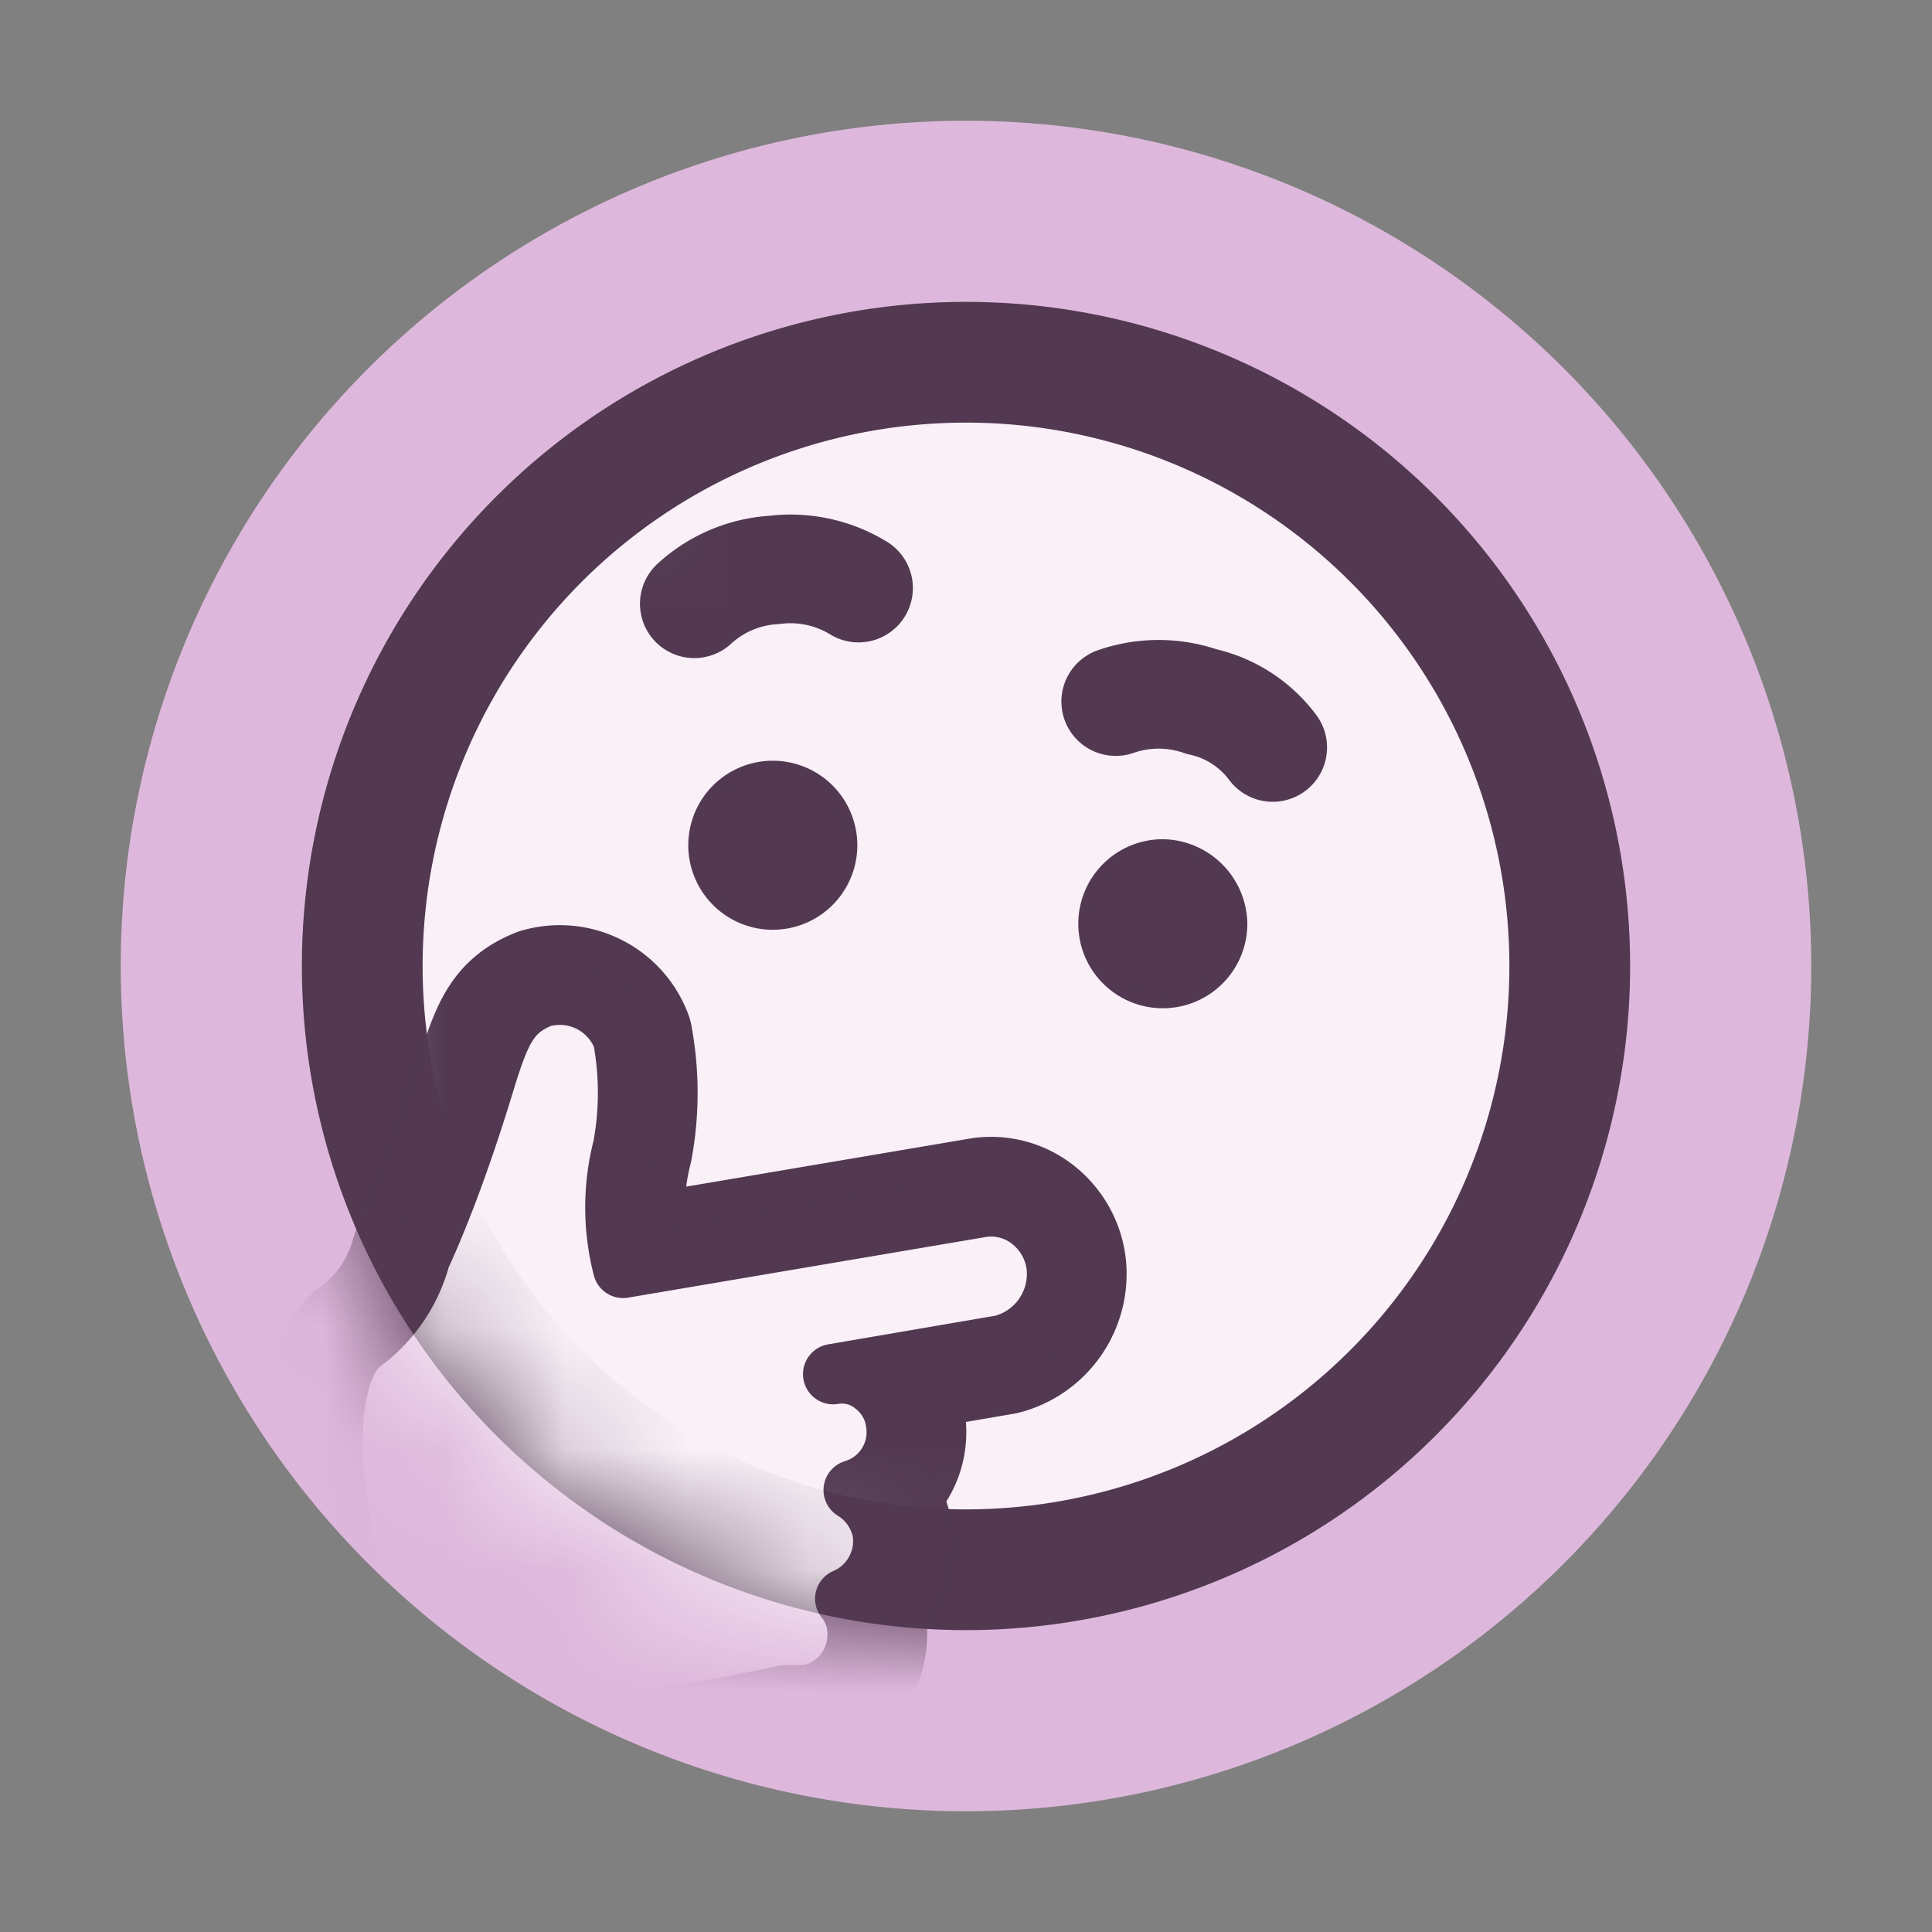
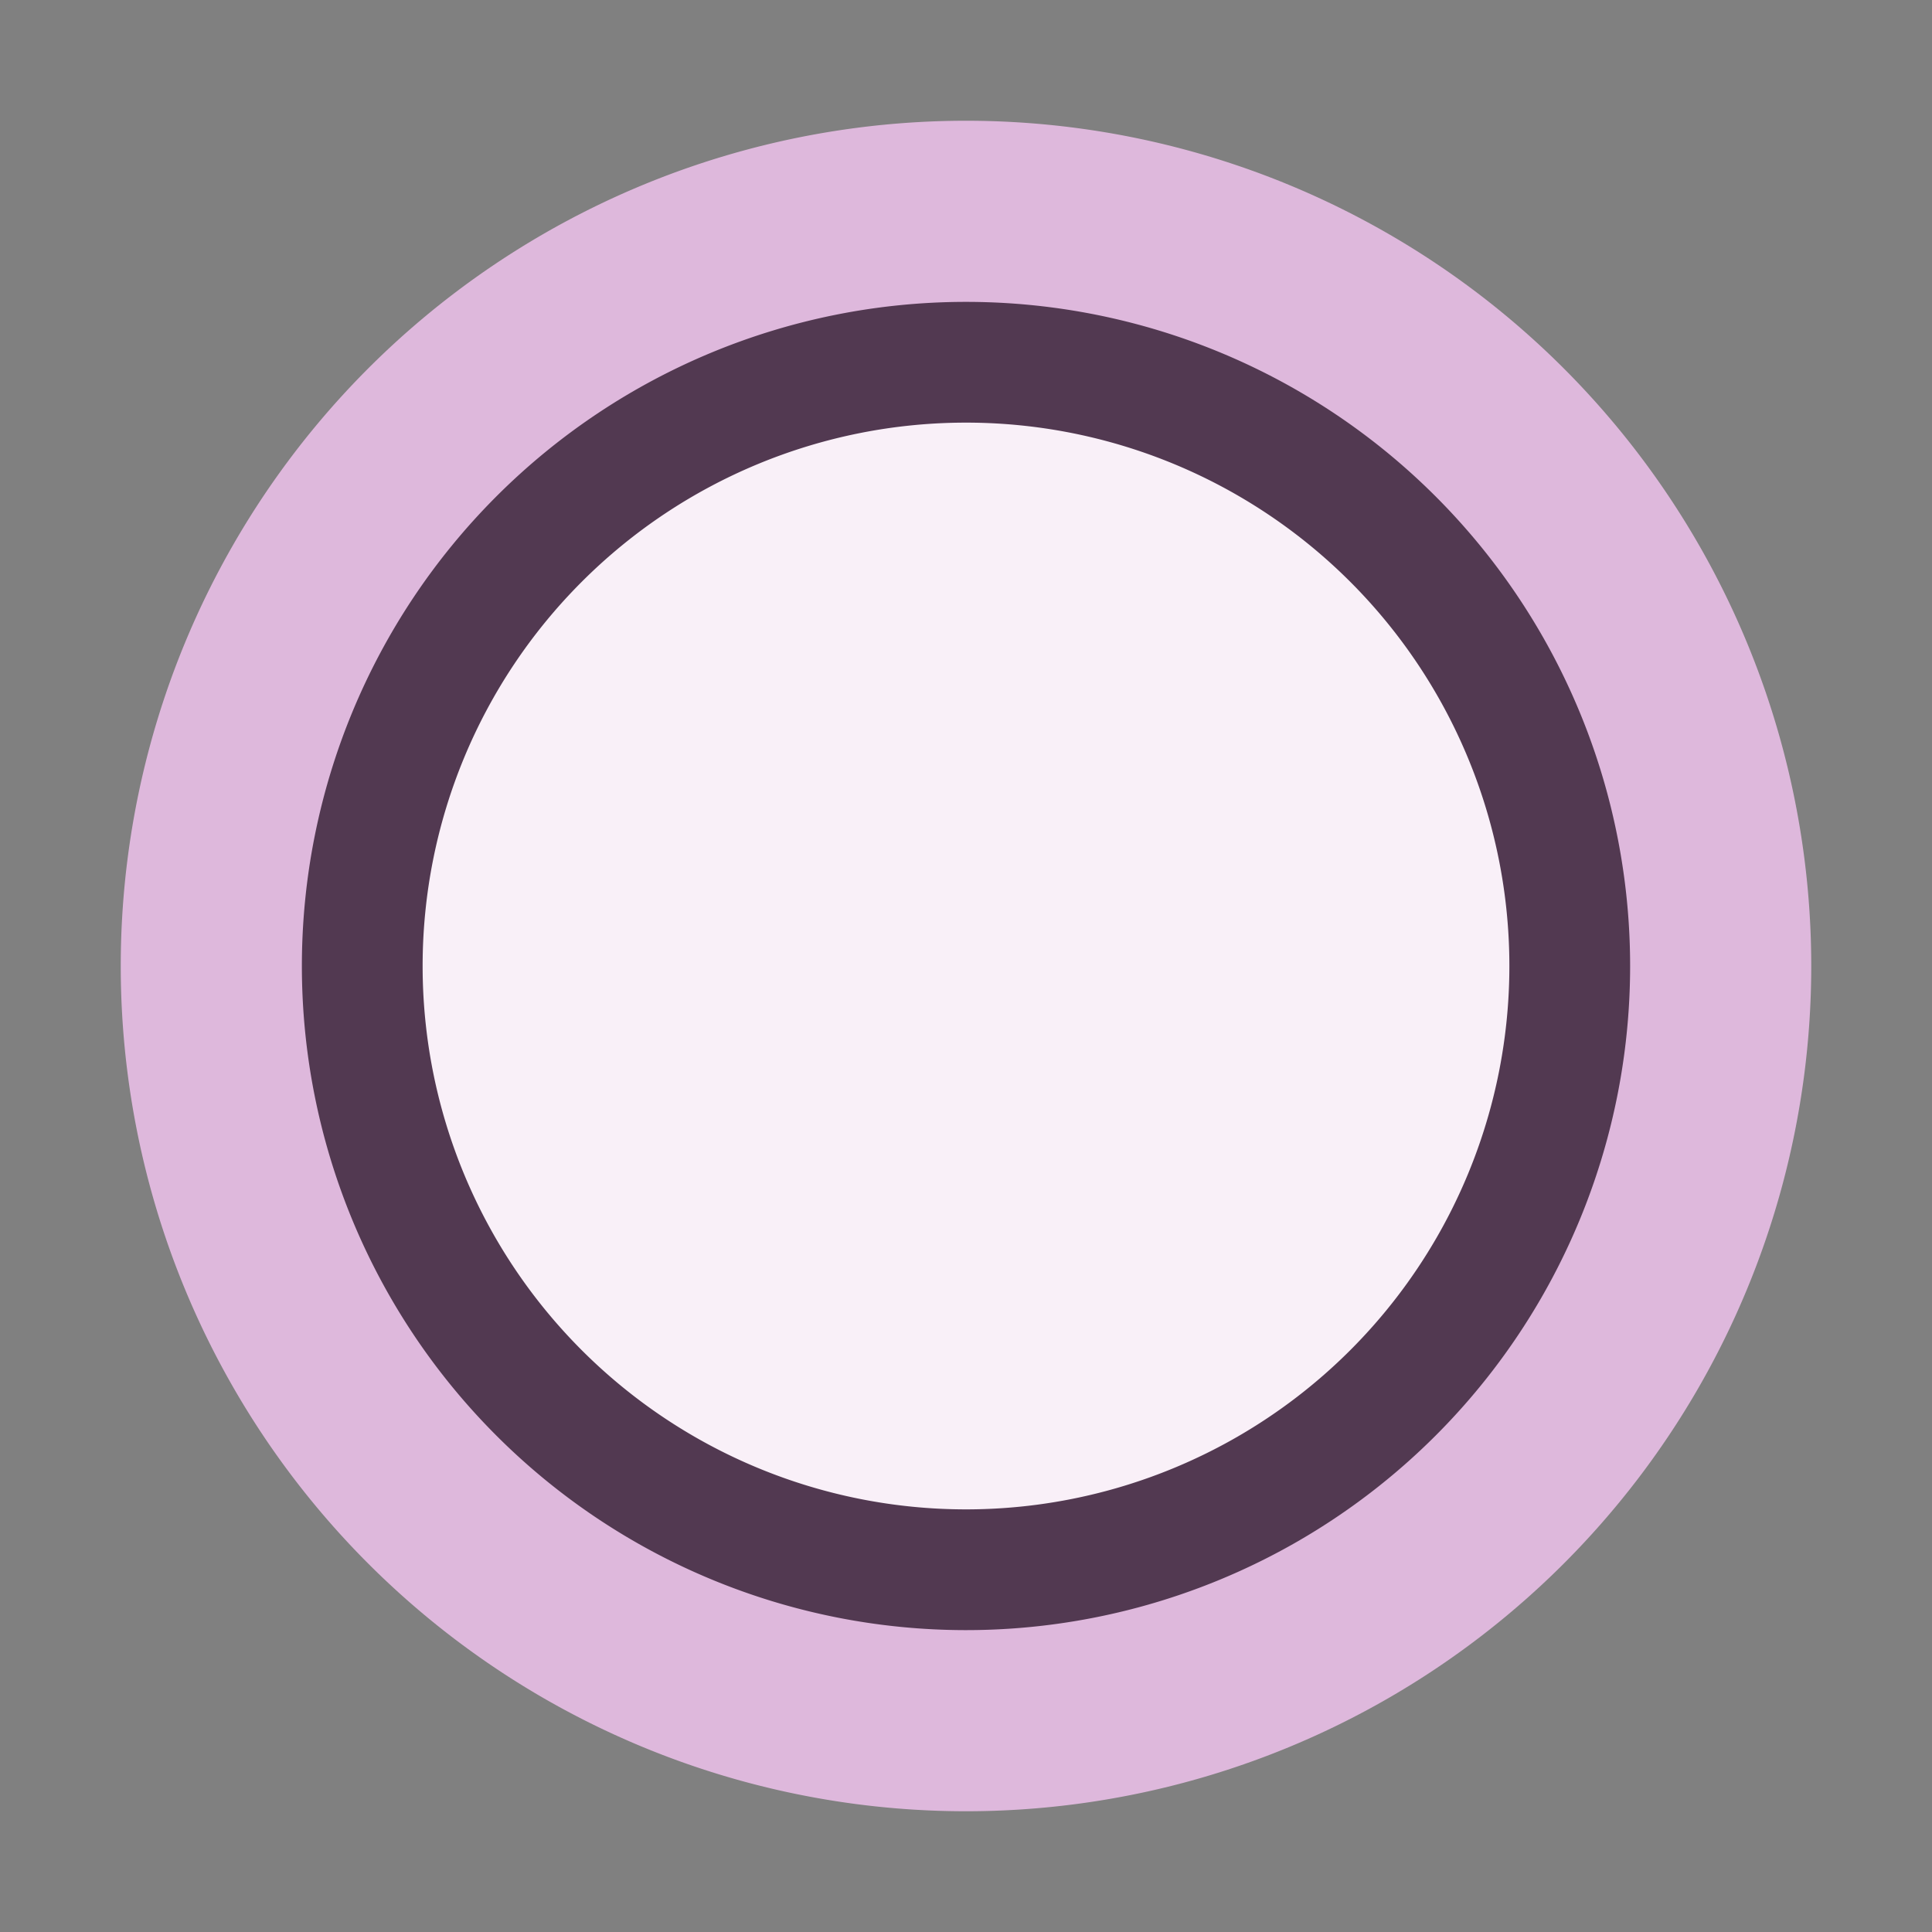
<svg xmlns="http://www.w3.org/2000/svg" width="16" height="16" viewBox="0 0 16 16" id="maybe-consumption-small" data-supported-dps="16x16">
  <rect x="0" y="0" width="16" height="16" fill="#808080" stroke="none" />
  <defs>
    <mask id="reactions-maybe-consumption-small-a" x="2.5" y="2.5" width="11" height="11" maskUnits="userSpaceOnUse">
-       <path d="M8 13.5A5.5 5.5 0 1113.5 8 5.51 5.51 0 018 13.5" fill="#fff" fill-rule="evenodd" />
-     </mask>
+       </mask>
    <mask id="reactions-maybe-consumption-small-b" x="2.18" y="2.5" width="11.32" height="12.34" maskUnits="userSpaceOnUse">
      <g>
-         <path d="M8 13.5A5.5 5.5 0 1113.5 8 5.51 5.51 0 018 13.5" fill="#fff" fill-rule="evenodd" />
-       </g>
+         </g>
    </mask>
  </defs>
  <g>
-     <path d="M8 0a8 8 0 018 8 8 8 0 01-8 8 8 8 0 01-8-8 8 8 0 018-8z" fill="none" />
    <path d="M8 1a7 7 0 017 7 7 7 0 01-7 7 7 7 0 01-7-7 7 7 0 017-7z" fill="#deb8dc" fill-rule="evenodd" />
    <path d="M8 3h0a5 5 0 015 5h0a5 5 0 01-5 5h0a5 5 0 01-5-5h0a5 5 0 015-5z" fill="#f9f0f8" stroke="#523951" fill-rule="evenodd" />
    <g mask="url(#reactions-maybe-consumption-small-a)">
      <path d="M6.4 6.35a.65.65 0 10.65.65.65.65 0 00-.65-.65" fill="#523951" stroke="#523951" stroke-width=".1" fill-rule="evenodd" />
    </g>
    <g mask="url(#reactions-maybe-consumption-small-a)">
      <path d="M9.63 7a.65.65 0 10.65.65.66.66 0 00-.65-.65" fill="#523951" stroke="#523951" stroke-width=".1" fill-rule="evenodd" />
    </g>
    <g fill="none" stroke="#523951" stroke-linecap="round" stroke-linejoin="round" stroke-width=".9" mask="url(#reactions-maybe-consumption-small-a)">
      <path d="M5.75 5a1.07 1.07 0 01.66-.28 1.08 1.08 0 01.7.15M9.24 5.81a1.08 1.08 0 01.71 0 1 1 0 01.59.38" />
    </g>
    <g mask="url(#reactions-maybe-consumption-small-b)">
      <path d="M8.11 10a.53.53 0 01.42.1.57.57 0 01.22.38.61.61 0 01-.45.66l-1.4.24a.42.42 0 01.34.09.47.47 0 01.18.31.5.5 0 01-.35.56.52.52 0 01.24.35.52.52 0 01-.31.55.46.46 0 01.1.34.5.5 0 01-.43.46H6.5c-.42.09-.84.17-1.27.22a8.87 8.87 0 01-1.45-.12 1 1 0 01-.7-.65c-.32-.69-.49-2-.1-2.36a1.29 1.29 0 00.5-.72C3.67 10 3.86 9.46 4 9s.21-.63.48-.74a.56.56 0 01.68.34 2.47 2.47 0 010 .9 2 2 0 000 1z" fill="none" stroke="#523951" stroke-linecap="round" stroke-linejoin="round" stroke-width="1.152" />
      <path d="M4.78 10.55L8.11 10a.53.53 0 01.42.1.57.57 0 01.22.38.61.61 0 01-.45.66l-1.4.24a.42.42 0 01.34.09.47.47 0 01.18.31.5.5 0 01-.35.56.52.52 0 01.24.35.52.52 0 01-.31.55.46.46 0 01.1.34.5.5 0 01-.43.46H6.5c-.42.09-.84.17-1.27.22a8.87 8.87 0 01-1.45-.12 1 1 0 01-.7-.65c-.32-.69-.49-2-.1-2.36a1.29 1.29 0 00.5-.72C3.67 10 3.86 9.46 4 9s.21-.63.48-.74a.56.56 0 01.68.34 2.47 2.47 0 010 .9 2 2 0 000 1" fill="#f9f0f8" />
      <path d="M8.11 10a.53.53 0 01.42.1.57.57 0 01.22.38.61.61 0 01-.45.66l-1.4.24a.42.42 0 01.34.09.47.47 0 01.18.31.5.5 0 01-.35.56.52.52 0 01.24.35.52.52 0 01-.31.55.46.46 0 01.1.34.5.5 0 01-.43.46H6.5c-.42.09-.84.17-1.27.22a8.87 8.87 0 01-1.45-.12 1 1 0 01-.7-.65c-.32-.69-.49-2-.1-2.36a1.29 1.29 0 00.5-.72C3.67 10 3.86 9.46 4 9s.21-.63.48-.74a.56.56 0 01.68.34 2.47 2.47 0 010 .9 2 2 0 000 1z" fill="none" stroke="#523951" stroke-linecap="round" stroke-linejoin="round" stroke-width=".5" />
    </g>
  </g>
</svg>